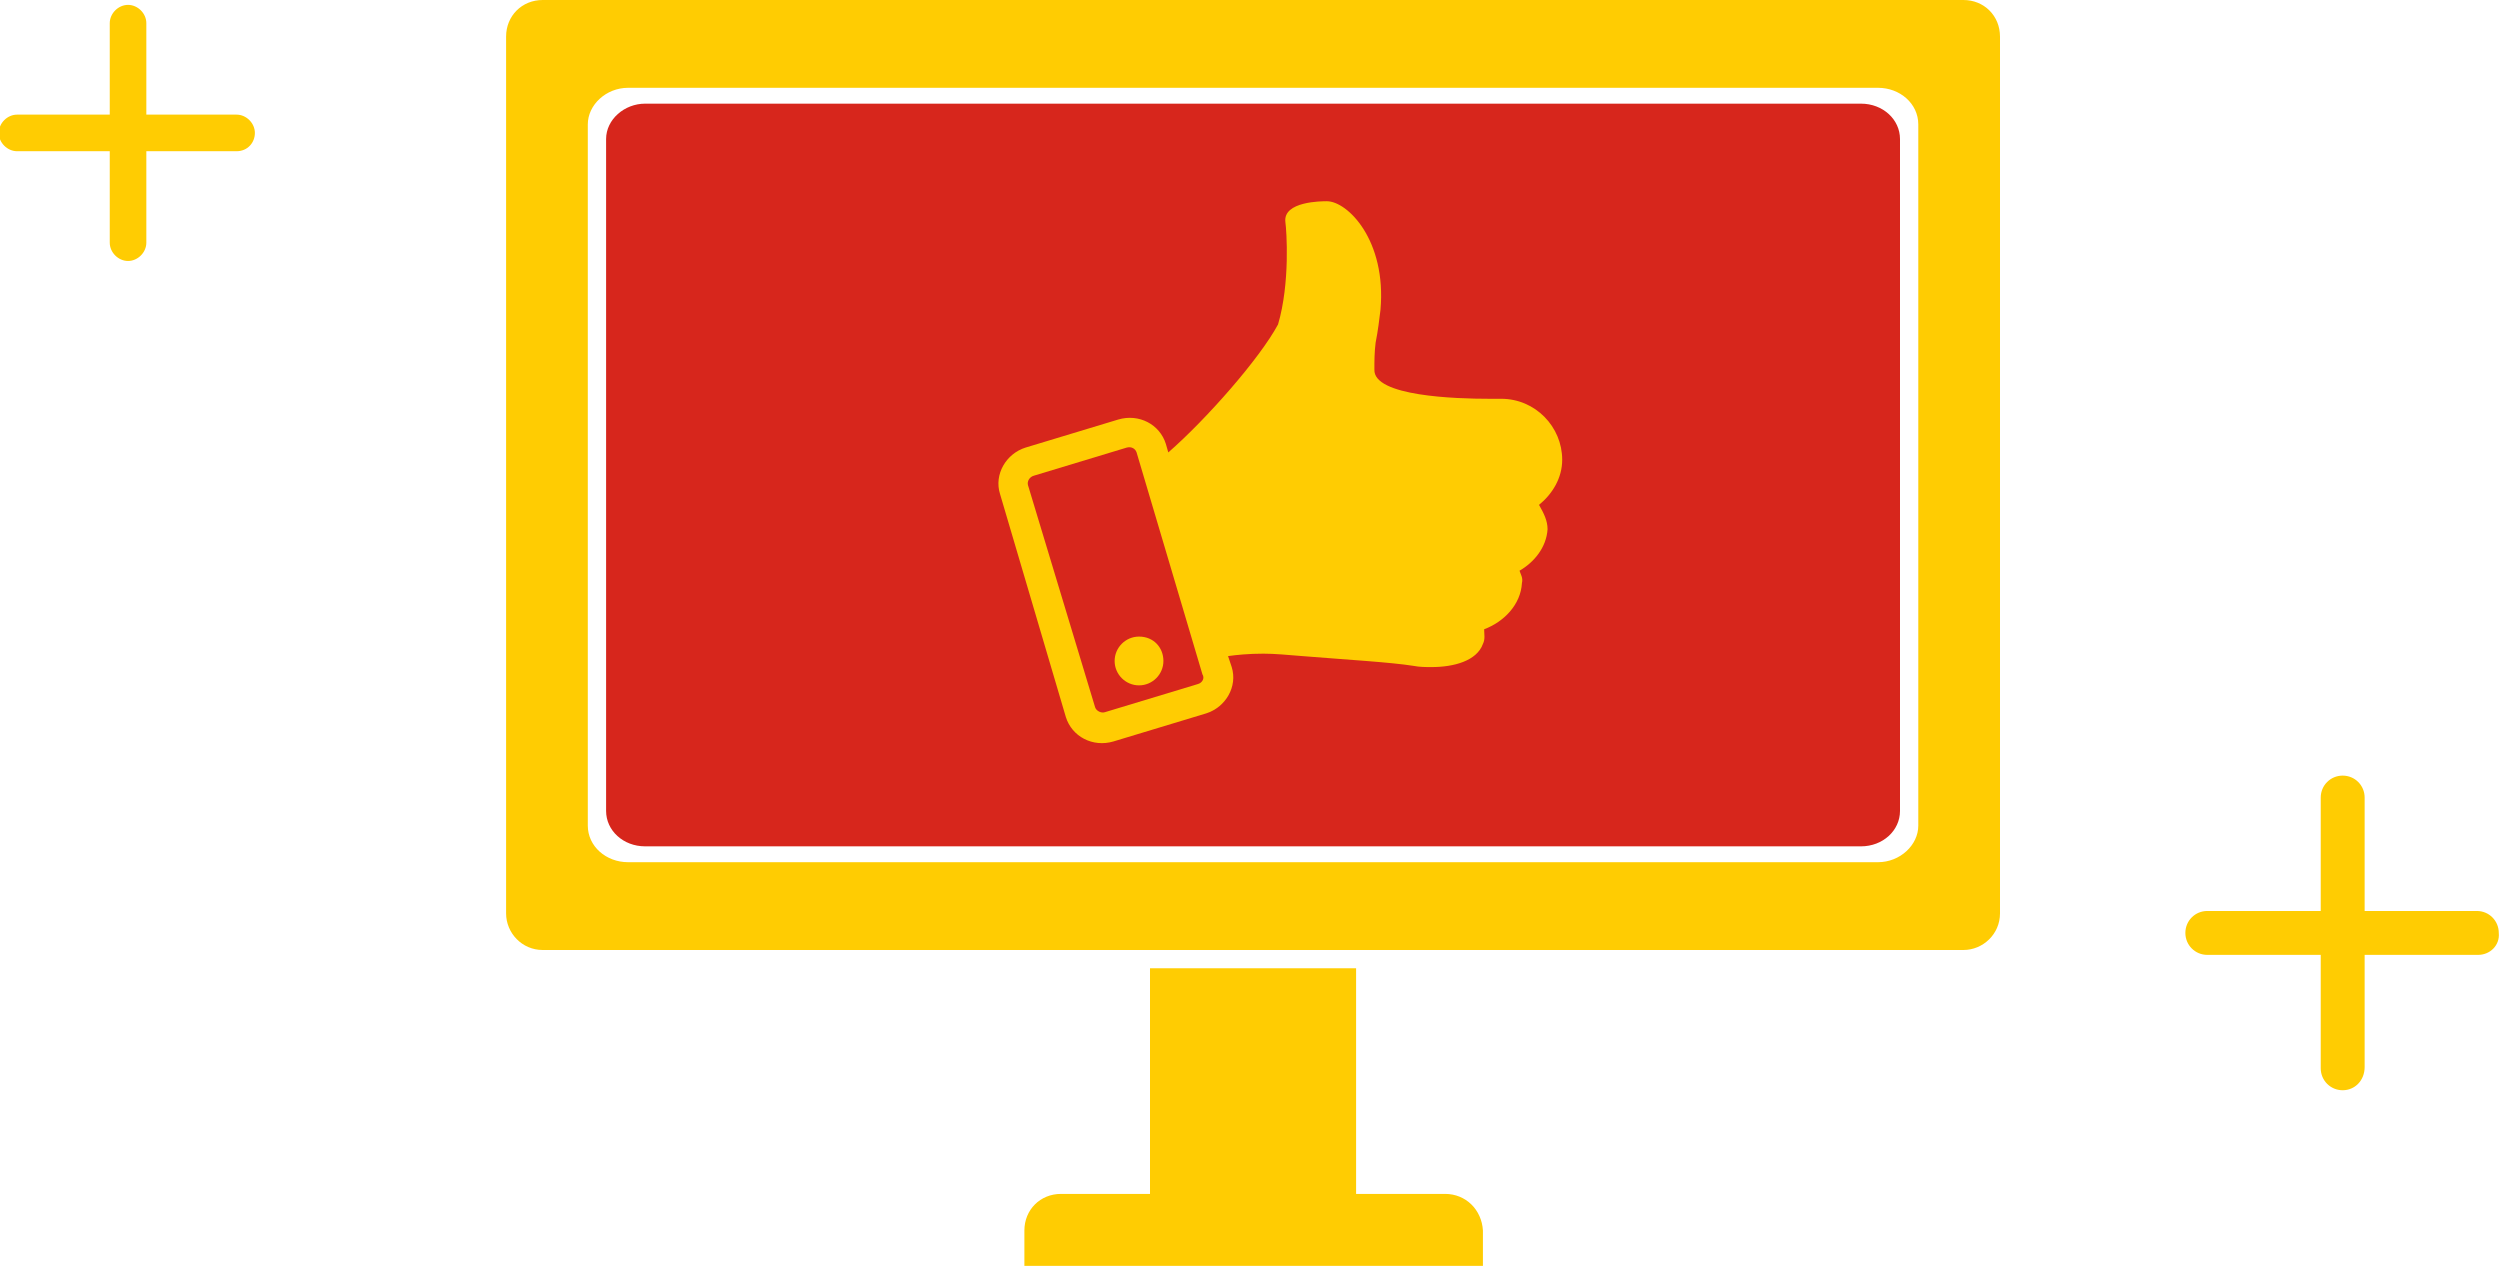
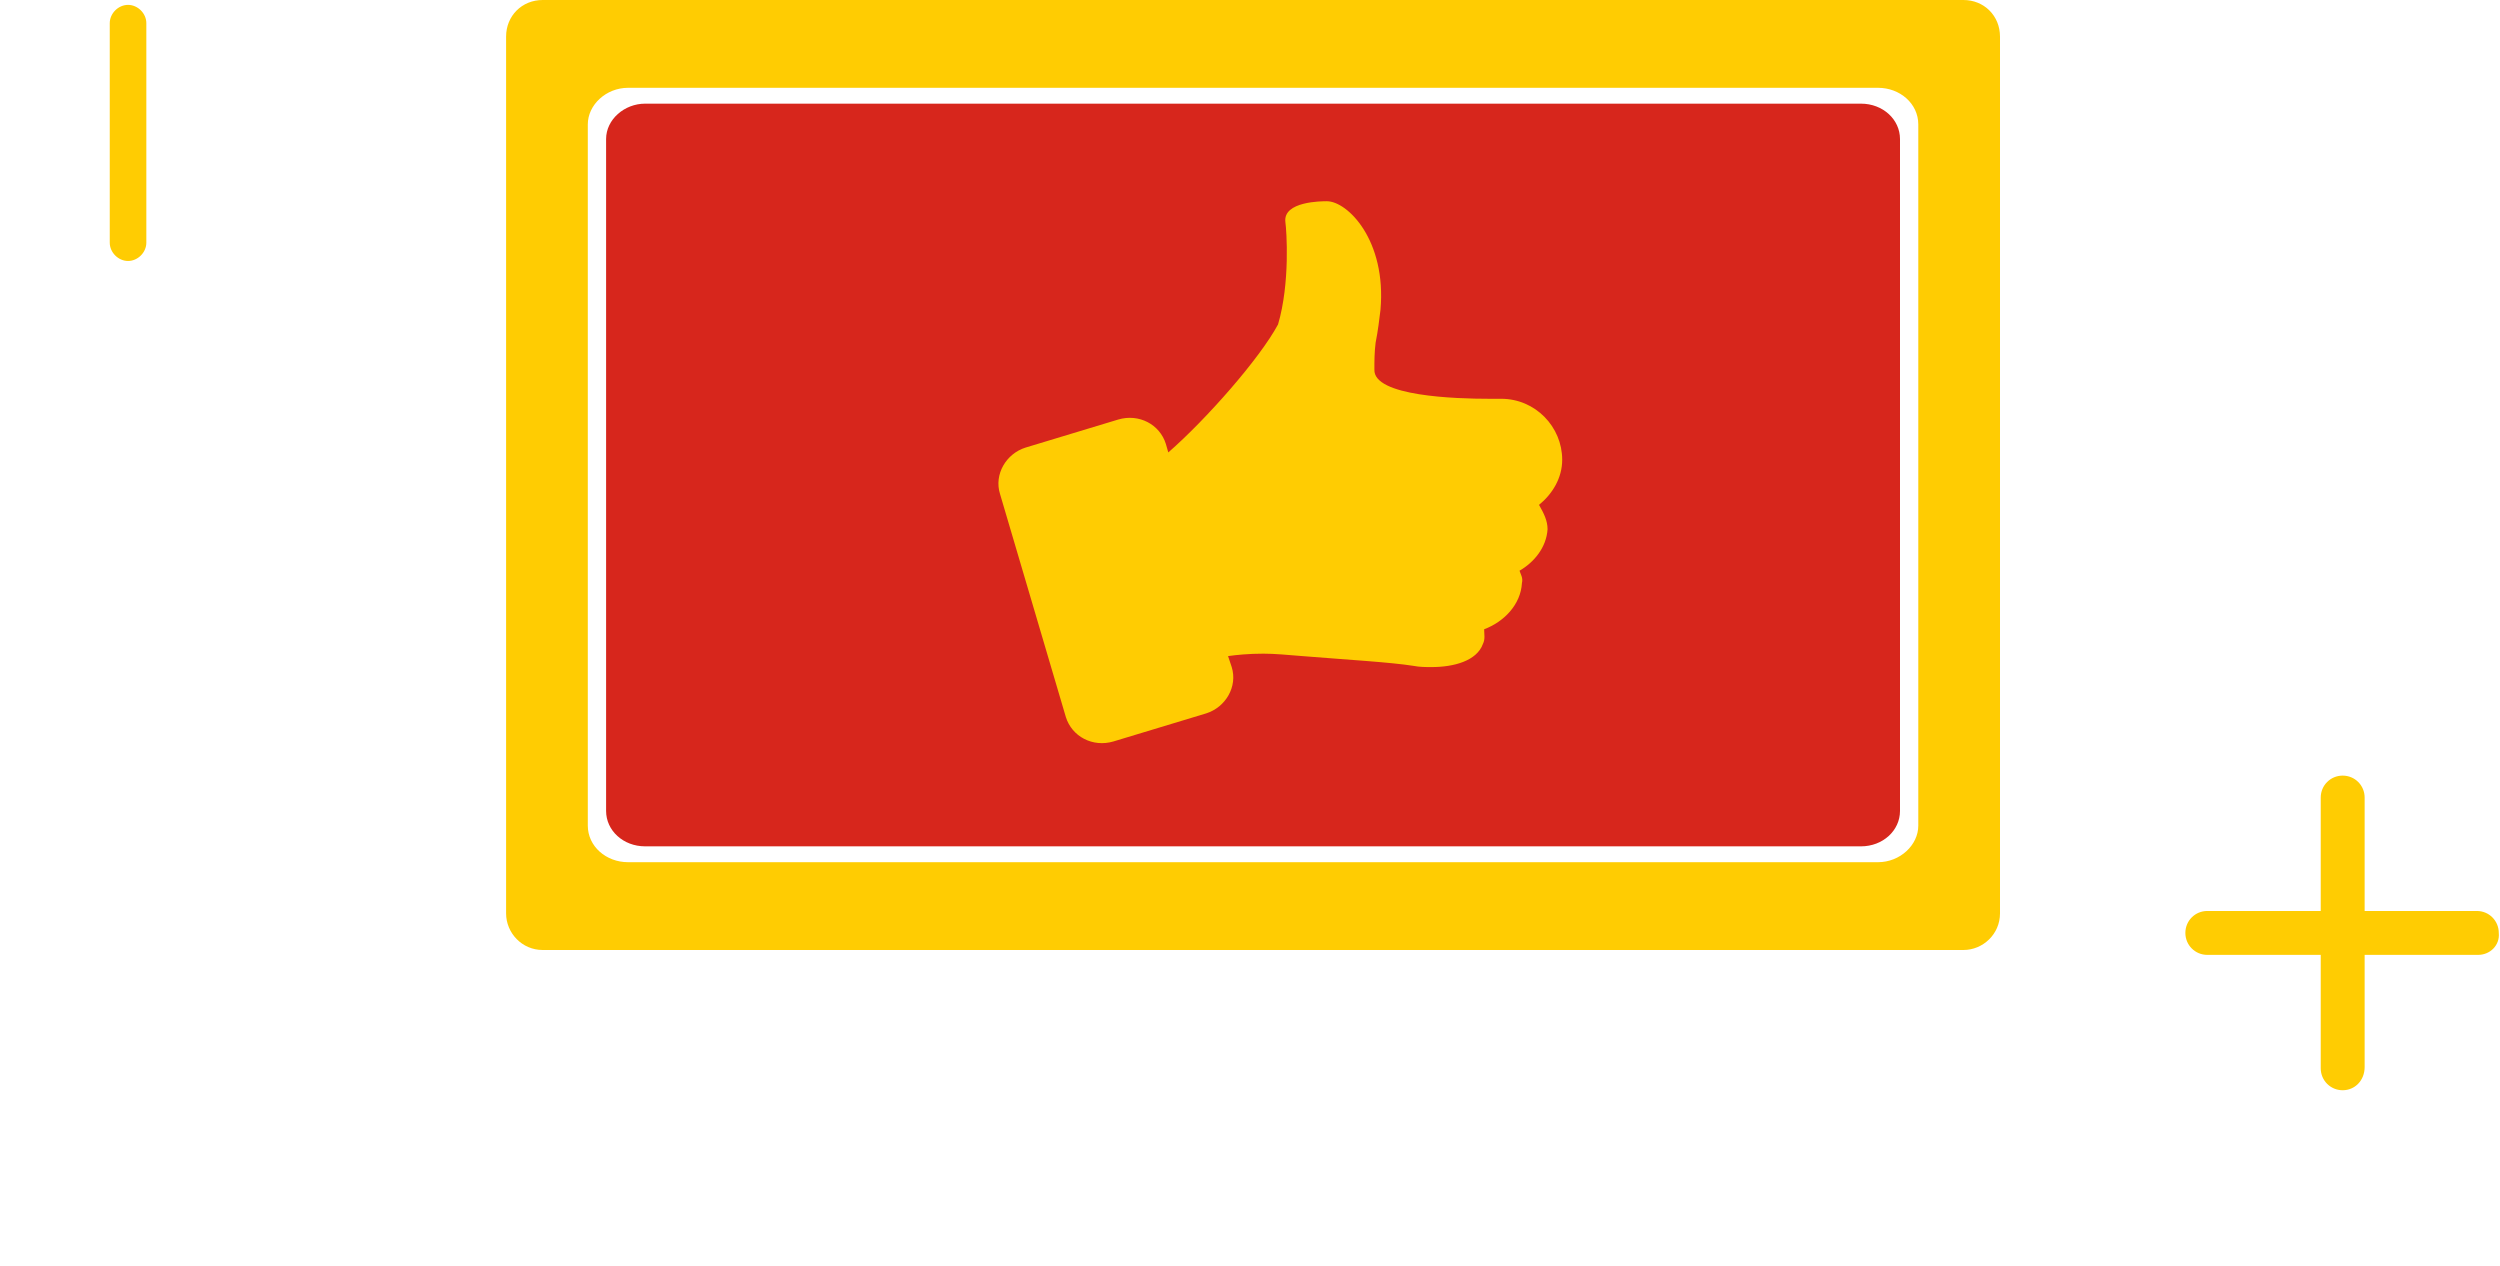
<svg xmlns="http://www.w3.org/2000/svg" version="1.1" id="レイヤー_1" x="0px" y="0px" viewBox="0 0 205 103.8" style="enable-background:new 0 0 205 103.8;" xml:space="preserve">
  <style type="text/css">
	.st0{fill:#FFCC02;}
	.st1{fill:#D7261C;}
</style>
  <g>
-     <path class="st0" d="M19.4,12.4h-18c-0.8,0-1.5-0.7-1.5-1.5c0-0.8,0.7-1.5,1.5-1.5h18c0.8,0,1.5,0.7,1.5,1.5   C20.9,11.7,20.3,12.4,19.4,12.4z" />
    <path class="st0" d="M10.5,21.4c-0.8,0-1.5-0.7-1.5-1.5v-18c0-0.8,0.7-1.5,1.5-1.5S12,1.1,12,1.9v18C12,20.7,11.3,21.4,10.5,21.4z" />
  </g>
  <g>
    <path class="st0" d="M203.2,78.3H181c-1,0-1.8-0.8-1.8-1.8c0-1,0.8-1.8,1.8-1.8h22.1c1,0,1.8,0.8,1.8,1.8   C205,77.5,204.2,78.3,203.2,78.3z" />
    <path class="st0" d="M192.1,89.4c-1,0-1.8-0.8-1.8-1.8V65.4c0-1,0.8-1.8,1.8-1.8c1,0,1.8,0.8,1.8,1.8v22.1   C193.9,88.6,193.1,89.4,192.1,89.4z" />
  </g>
  <g>
    <g>
      <path class="st0" d="M161,0H44.5c-1.7,0-3,1.3-3,3v71.9c0,1.6,1.3,3,3,3H161c1.6,0,3-1.3,3-3V3C164,1.3,162.7,0,161,0z     M157.3,67.7c0,1.6-1.5,3-3.3,3H51.5c-1.8,0-3.3-1.3-3.3-3V10.2c0-1.6,1.5-3,3.3-3H154c1.8,0,3.3,1.3,3.3,3V67.7z" />
-       <path class="st0" d="M118.5,97.9h-7.3V79.4H94.3v18.5h-7.3c-1.7,0-3,1.3-3,3v2.9h18.7h0.2h18.7v-2.9    C121.5,99.2,120.2,97.9,118.5,97.9z" />
    </g>
  </g>
  <path class="st1" d="M155.8,66.5c0,1.6-1.4,2.9-3.2,2.9H52.9c-1.8,0-3.2-1.3-3.2-2.9V11.4c0-1.6,1.5-2.9,3.2-2.9h99.7  c1.8,0,3.2,1.3,3.2,2.9V66.5z" />
  <g>
    <path class="st0" d="M126.9,43.4c-0.1,1.5-1.1,2.7-2.3,3.4c0.1,0.3,0.3,0.6,0.2,1c-0.1,1.8-1.5,3.2-3.1,3.8c0,0.4,0.1,0.8-0.1,1.2   c-0.5,1.4-2.4,1.9-4.2,1.9c-0.5,0-1,0-1.5-0.1c-1.9-0.3-5.4-0.5-9.1-0.8c-1.2-0.1-2.3-0.2-3.2-0.2c-1.2,0-2.2,0.1-2.9,0.2l0.3,0.9   c0.5,1.6-0.5,3.3-2.1,3.8l-7.6,2.3c-1.7,0.5-3.4-0.4-3.9-2L82,40.5c-0.5-1.6,0.5-3.3,2.1-3.8l7.6-2.3c1.7-0.5,3.4,0.4,3.9,2   l0.2,0.7c3.1-2.7,7.5-7.7,9-10.5c1-3.4,0.7-7.7,0.6-8.4c-0.2-1.7,3-1.7,3.4-1.7c1.7,0,4.9,3.2,4.4,8.9c-0.1,0.8-0.2,1.7-0.4,2.7   c-0.1,0.8-0.1,1.5-0.1,2.2c-0.1,2.2,6.7,2.4,9.4,2.4c0.6,0,1,0,1,0c2.8,0,5,2.3,5,5c0,1.5-0.8,2.8-1.9,3.7   C126.6,42.1,126.9,42.7,126.9,43.4z" />
-     <path class="st1" d="M92.4,36.7L84.8,39c-0.4,0.1-0.6,0.5-0.5,0.8L89.8,58c0.1,0.3,0.5,0.5,0.8,0.4l7.6-2.3   c0.4-0.1,0.6-0.5,0.4-0.8l-5.4-18.2C93.1,36.8,92.8,36.6,92.4,36.7z" />
    <path class="st0" d="M95.4,54.2c0,1.1-0.9,2-2,2c-1.1,0-2-0.9-2-2c0-1.1,0.9-2,2-2C94.6,52.2,95.4,53.1,95.4,54.2z" />
  </g>
</svg>